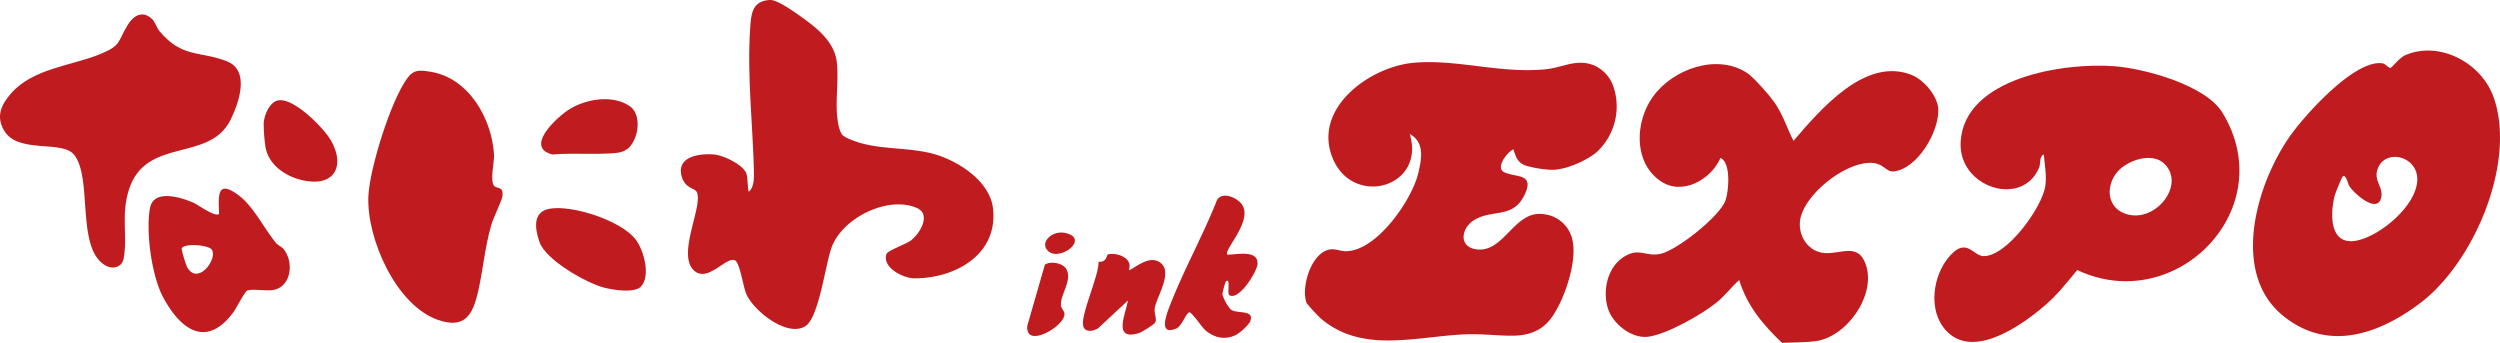
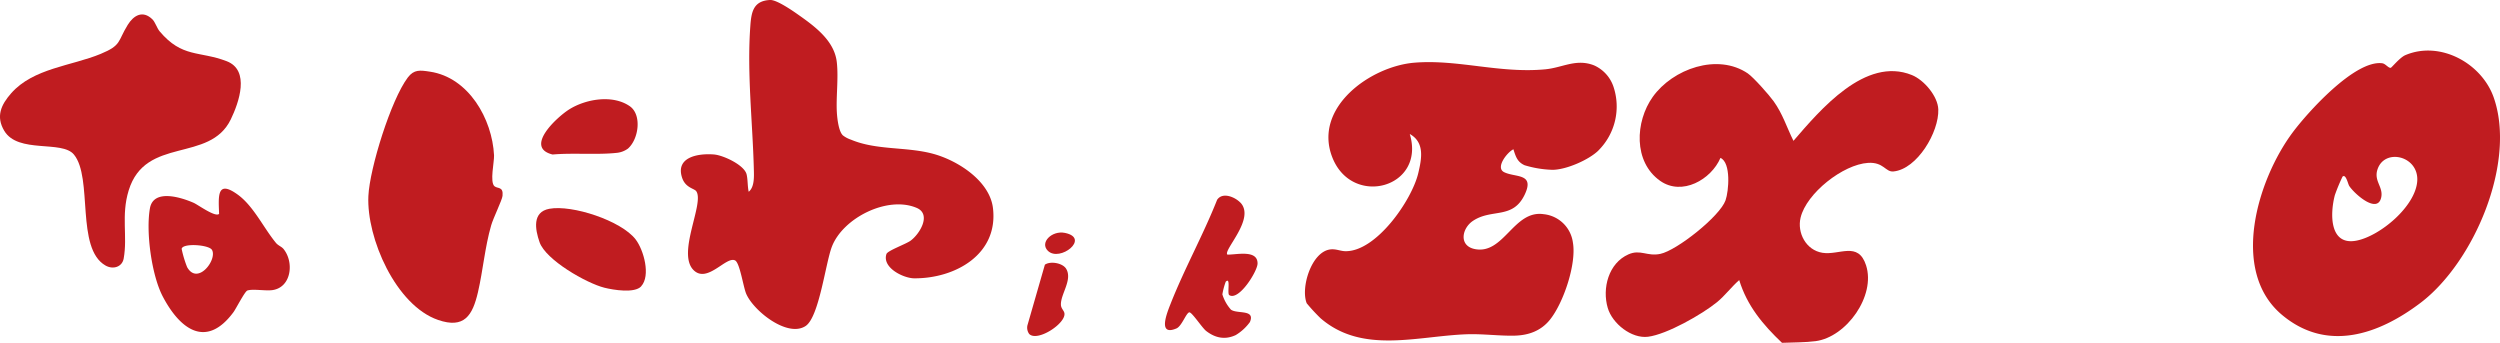
<svg xmlns="http://www.w3.org/2000/svg" width="695.997" height="95.439" viewBox="0 0 695.997 95.439">
  <g id="_レイヤー_1-2" transform="translate(0.001 0.011)">
    <path id="パス_1" data-name="パス 1" d="M372.1,38.394c-2.69,2.64-9.033,5.4-12.837,5.4a29.415,29.415,0,0,1-7.745-1.276c-2.064-.938-2.465-2.452-3.115-4.442-1.739.838-5.08,5.117-2.59,6.368,3.09,1.551,8.608.2,5.743,6.243-3.328,6.994-9.146,3.8-14.413,7.319-3.1,2.077-3.991,6.931.5,7.845,8.082,1.639,10.822-10.922,19.155-9.709a9.147,9.147,0,0,1,8.17,7.895c1.038,5.93-2.627,16.84-6.418,21.52-2.452,3.028-5.805,4.279-9.684,4.4-4.066.125-8.9-.525-13.262-.388-13.9.463-29.227,5.63-40.887-4.454a51.462,51.462,0,0,1-3.854-4.166c-1.739-4.329,1.3-14.3,6.531-14.989,1.6-.213,2.777.463,4.216.488,8.6.163,18.554-14.225,20.319-21.77.951-4.029,1.814-8.508-2.377-10.86,4.542,14.989-16.09,20.619-21.582,6.456C292.6,26.421,308.7,14.91,320.949,13.96c12.086-.951,23.634,3.053,36.346,1.852,4.817-.463,8.545-3.04,13.525-1.114a9.983,9.983,0,0,1,5.43,5.918,17.3,17.3,0,0,1-4.166,17.779Z" transform="translate(72.924 3.472)" fill="#c01c20" />
    <path id="パス_2" data-name="パス 2" d="M396.887,16.876c1.564,1.076,5.943,6.018,7.157,7.72,2.54,3.553,3.616,7.182,5.517,11.023,7.432-8.608,20.006-23.584,32.98-18.317,3.366,1.364,7.219,5.88,7.344,9.571.225,6.256-5.855,16.628-12.486,17.266-2.24.213-2.69-2.652-7.056-2.39-6.981.425-17.153,8.458-18.792,15.226-1.026,4.254,1.514,9.083,6.08,9.809,4.7.751,9.934-3.291,12.136,3.466,2.765,8.483-5.43,19.993-14.05,21.132-2.84.375-6.431.338-9.346.463-5.3-5.03-9.721-10.309-11.911-17.466-2.127,1.852-4,4.366-6.156,6.131-4.166,3.4-13.975,8.983-19.23,9.646-4.6.576-9.922-3.653-11.21-8.007-1.614-5.467.2-12.486,5.78-14.939,3.34-1.464,5.192.651,8.858-.125,4.592-.963,16.6-10.472,18.154-14.914.9-2.577,1.577-10.472-1.414-11.811-2.59,6.056-10.722,10.672-16.79,6.393-7.507-5.28-6.969-16.49-2.064-23.371,5.555-7.795,18.054-12.286,26.512-6.506Z" transform="translate(89.733 3.583)" fill="#c01c20" />
-     <path id="パス_3" data-name="パス 3" d="M432.8,87.255c-4.316-5.918-2.4-16,3.028-20.781,3.841-3.378,5.668,1.114,8.283,1.151,6.481.113,16.415-13.637,17.216-19.605.388-2.9-.2-5.83-.438-8.708-1.364.6-.776,2.352-1.3,3.653-4.642,11.26-22.6,5.605-21.845-7.182,1.051-17.9,28.826-22.1,42.752-21.032,8.583.663,25.436,5.28,30.1,12.9,16.465,26.824-12.962,56.789-40.4,43.853-3.178,3.854-5.705,7.106-9.559,10.334-6.756,5.668-20.656,15.289-27.851,5.417ZM481.353,44.19c-3.04,3.591-3.1,9.371,1.739,11.435,8.308,3.541,17.579-7.67,11.36-13.725C491,38.548,484.08,40.962,481.353,44.19Z" transform="translate(108.099 3.669)" fill="#c01c20" />
    <path id="パス_4" data-name="パス 4" d="M509.438,84.857c-14.651-12.224-6.831-37.722,2.915-50.8,4.254-5.718,17.391-20.269,24.96-19.28.9.113,1.714,1.376,2.365,1.264.263-.05,2.515-2.865,4.066-3.528,9.684-4.116,21.269,2.265,24.6,11.8,6.343,18.142-5.518,45.9-20.381,57.165-11.711,8.871-26.036,13.788-38.51,3.391Zm16.828-38.548a49.7,49.7,0,0,0-2.152,5.18c-1.351,5.13-1.576,14.15,6.043,12.662,6.543-1.276,16.515-9.571,16.9-16.678.375-6.844-8.833-9.083-10.985-3.391-1.3,3.428,1.589,5.03.951,8.032-1.013,4.729-7.407-.913-8.9-3.178-.375-.576-.913-3.416-1.864-2.615Z" transform="translate(125.905 2.826)" fill="#c01c20" />
    <path id="パス_5" data-name="パス 5" d="M196.54,37.625a7.565,7.565,0,0,0,2.3,1.239c7.219,3.04,15.439,1.9,22.971,3.966,6.794,1.864,15.664,7.507,16.578,15.089,1.551,12.937-10.585,19.63-21.92,19.555-3.04-.025-9.008-2.978-7.732-6.769.313-.938,5.4-2.753,6.706-3.7,2.59-1.889,5.868-7.357,1.727-9.133-8.095-3.478-20.581,2.778-23.647,10.847-1.764,4.654-3.541,19.518-7.282,22.02-5.03,3.353-14.563-4.229-16.565-9-.826-1.989-1.752-8.558-3.078-9.246-2.477-1.289-7.77,6.556-11.6,2.652-4.654-4.742,3.153-18.63.776-21.933-.563-.776-3-.926-3.929-3.741-1.889-5.73,4.379-6.831,8.846-6.481,2.6.2,8.458,2.928,9.108,5.53.35,1.376.25,3.378.588,4.854,1.677-1.326,1.476-4.479,1.426-6.406-.338-13.112-1.927-26.537-.976-39.7.275-3.916.826-7.056,5.493-7.282,1.814-.088,6.093,2.865,7.732,4.016,4.642,3.265,10.147,7.244,10.847,13.25.513,4.429-.238,9.8.025,14.1.1,1.677.5,5.13,1.6,6.243Z" transform="translate(38.049)" fill="#c01c20" />
    <path id="パス_6" data-name="パス 6" d="M42.4,4.538c.826.8,1.264,2.44,2.052,3.378,6.268,7.432,11.023,5.38,18.642,8.3,6.581,2.515,3.441,11.485,1.151,16.215-5.93,12.211-23.759,4.567-28.426,19.781-2.139,6.981-.263,12.724-1.389,18.955-.425,2.34-2.94,3.14-5.055,1.939-8.358-4.767-3.441-24.4-8.8-30.9-3.341-4.066-15.539-.175-19.393-6.606C-1.2,31.588.3,28.348,3.1,25.157c6.156-7.006,16.853-7.619,24.935-10.973,5.868-2.44,4.654-3.428,7.519-8.07C37.209,3.45,39.724,1.961,42.4,4.538Z" transform="translate(0 0.807)" fill="#c01c20" />
    <path id="パス_7" data-name="パス 7" d="M117.095,47.887c.838.738,2.5,0,2.227,2.677-.125,1.214-2.577,6.156-3.165,8.22-1.752,6.081-2.265,12.486-3.666,18.554-1.514,6.543-3.816,10.284-11.11,7.77C89.632,81.068,81.425,62.326,81.975,50.6c.363-7.72,6.306-26.812,10.973-32.98,1.739-2.29,3.391-2.052,6.181-1.626,10.772,1.614,17.328,13.162,17.829,23.284.088,1.827-1.239,7.419.125,8.62Z" transform="translate(20.581 3.95)" fill="#c01c20" />
    <path id="パス_8" data-name="パス 8" d="M70.494,58.6c3.19,3.7,2.365,10.86-2.953,11.611-1.989.275-5.4-.4-6.969.113-.726.238-3.128,5-3.891,6.043C49.087,86.624,41.793,81.106,37.014,72c-3.115-5.93-4.742-18.016-3.578-24.56.988-5.543,8.821-3,12.174-1.526,1.264.563,6.031,4.091,7.081,3.078-.163-4.854-.7-9.609,5.155-5.392,4.417,3.178,7.207,9.258,10.66,13.45.588.726,1.551,1.063,1.977,1.564ZM50.7,59.011c-.826-1.439-8.17-1.964-8.433-.275a30.011,30.011,0,0,0,1.526,5.08c2.915,5.192,8.458-2.089,6.919-4.8Z" transform="translate(8.303 10.543)" fill="#c01c20" />
    <path id="パス_9" data-name="パス 9" d="M148.555,68.07c-1.827,2-7.757,1.013-10.247.388-4.992-1.251-16.327-7.72-18.054-12.674-1.264-3.628-2.064-8.4,2.715-9.3,6.331-1.176,20.006,3.291,24.034,8.533,2.265,2.953,4.229,10.109,1.539,13.037Z" transform="translate(29.958 11.63)" fill="#c01c20" />
-     <path id="パス_10" data-name="パス 10" d="M62.673,22.354c4.216-.913,12.436,7.394,14.513,10.81,4.116,6.744,1.8,13.062-6.844,11.573-5.08-.876-10.347-4.166-11.2-9.6a47.889,47.889,0,0,1-.463-6.381c.1-2.215,1.551-5.88,4-6.418Z" transform="translate(14.736 5.599)" fill="#c01c20" />
    <path id="パス_11" data-name="パス 11" d="M144.492,35.872a6.287,6.287,0,0,1-2.915,1.114c-5.493.613-12.336-.025-17.979.475-7.97-1.952,1.151-10.334,4.529-12.5,4.642-2.965,12.186-4.254,16.953-.951,3.466,2.4,2.477,9.3-.588,11.873Z" transform="translate(30.243 5.544)" fill="#c01c20" />
    <path id="パス_12" data-name="パス 12" d="M280.215,45.445c4.291,4.467-4.867,13.275-3.616,14.488,2.34.1,8.47-1.514,8.4,2.515-.038,2.152-5.2,10.435-7.87,8.771-.676-.425.488-5.217-.988-3.728a19.253,19.253,0,0,0-.938,3.516,11.372,11.372,0,0,0,2.39,4.254c1.764,1.276,6.831-.175,5.28,3.453a13.379,13.379,0,0,1-3.954,3.628c-2.978,1.389-5.718.8-8.22-1.139-1.138-.876-4.016-5.342-4.717-5.192-.888.2-2.064,3.841-3.566,4.479-5.342,2.265-2.577-4.442-1.639-6.831,3.854-9.8,9.083-19.168,12.962-28.976,1.514-2.265,5-.763,6.468.776Z" transform="translate(65.101 10.934)" fill="#c01c20" />
-     <path id="パス_13" data-name="パス 13" d="M253.77,60.934c.425.513,4.729-3.841,7.907-2.477,5.192,2.227-.338,10.072-.738,13.237-.175,1.451.688,2.815.163,3.879-.275.563-3.816,2.765-4.592,2.99-7.344,2.177-3.641-5.392-2.99-9.121l-8.308,7.732c-1.276.838-3.591,1.314-4.141-.525-.913-3.053,4.392-14,4.254-18,2.19.35,2.352-1.952,2.54-2.014,2.377-.676,7.182.951,5.88,4.279Z" transform="translate(60.517 14.187)" fill="#c01c20" />
    <path id="パス_14" data-name="パス 14" d="M229.121,78.28a2.988,2.988,0,0,1-.5-2.365L233.487,59c1.526-1.089,4.98-.475,5.943,1.164,1.8,3.053-1.589,7.031-1.476,9.984.038,1.089.851,1.576.976,2.377.45,2.815-7.519,8.045-9.809,5.755Z" transform="translate(57.404 14.683)" fill="#c01c20" />
    <path id="パス_15" data-name="パス 15" d="M233.311,56.81c-2.327-2.315,1.151-5.705,4.742-4.98C245.272,53.294,236.6,60.075,233.311,56.81Z" transform="translate(58.405 12.995)" fill="#c01c20" />
  </g>
</svg>